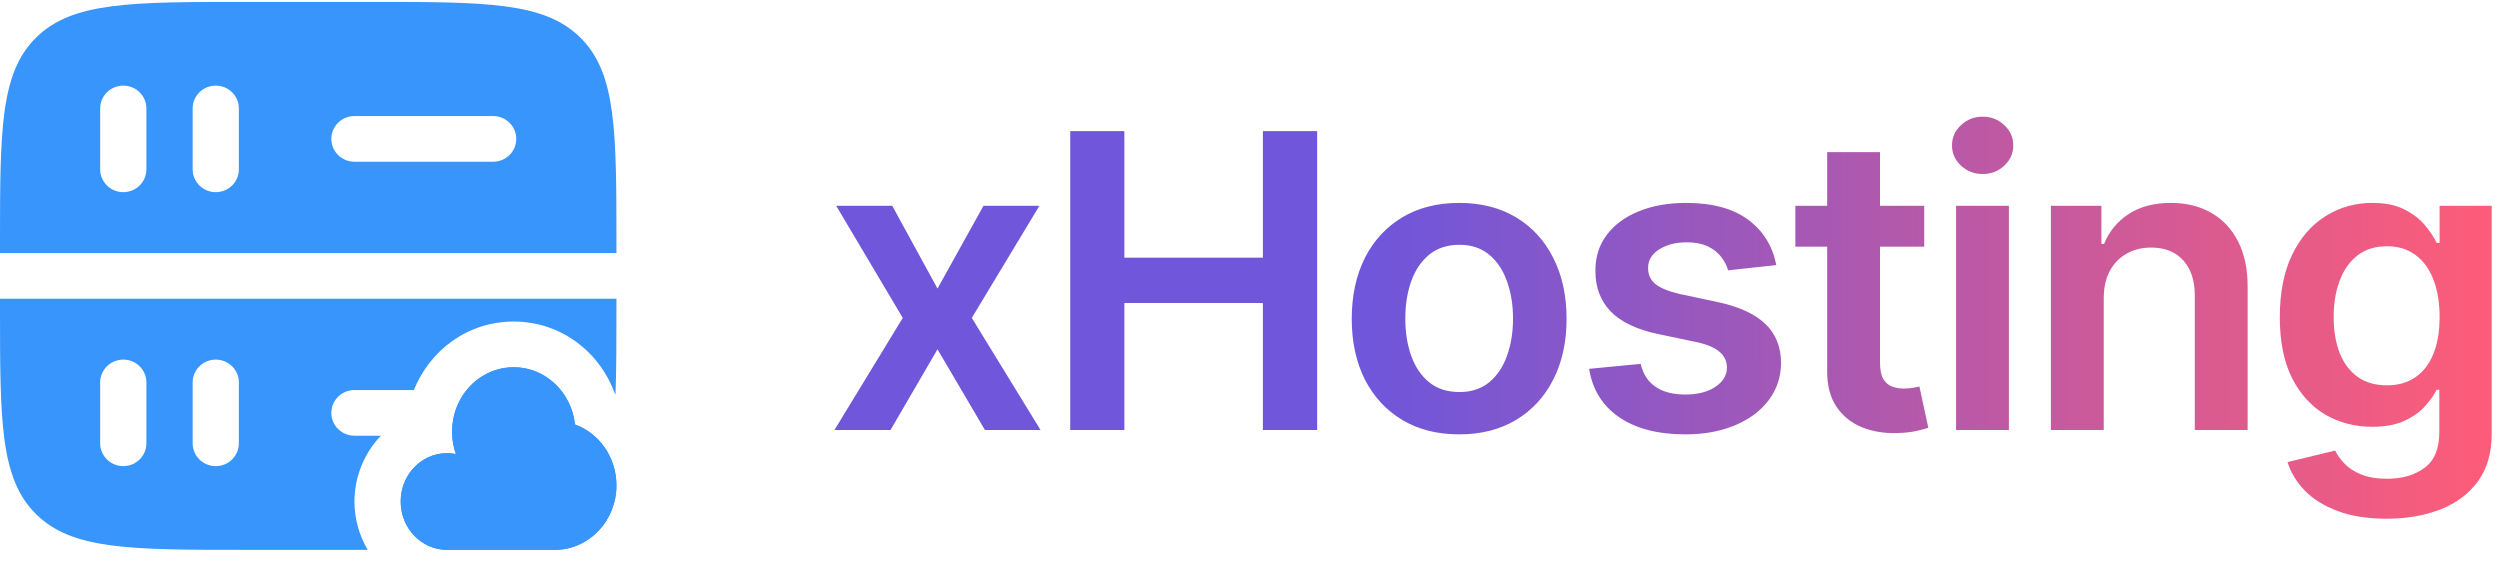
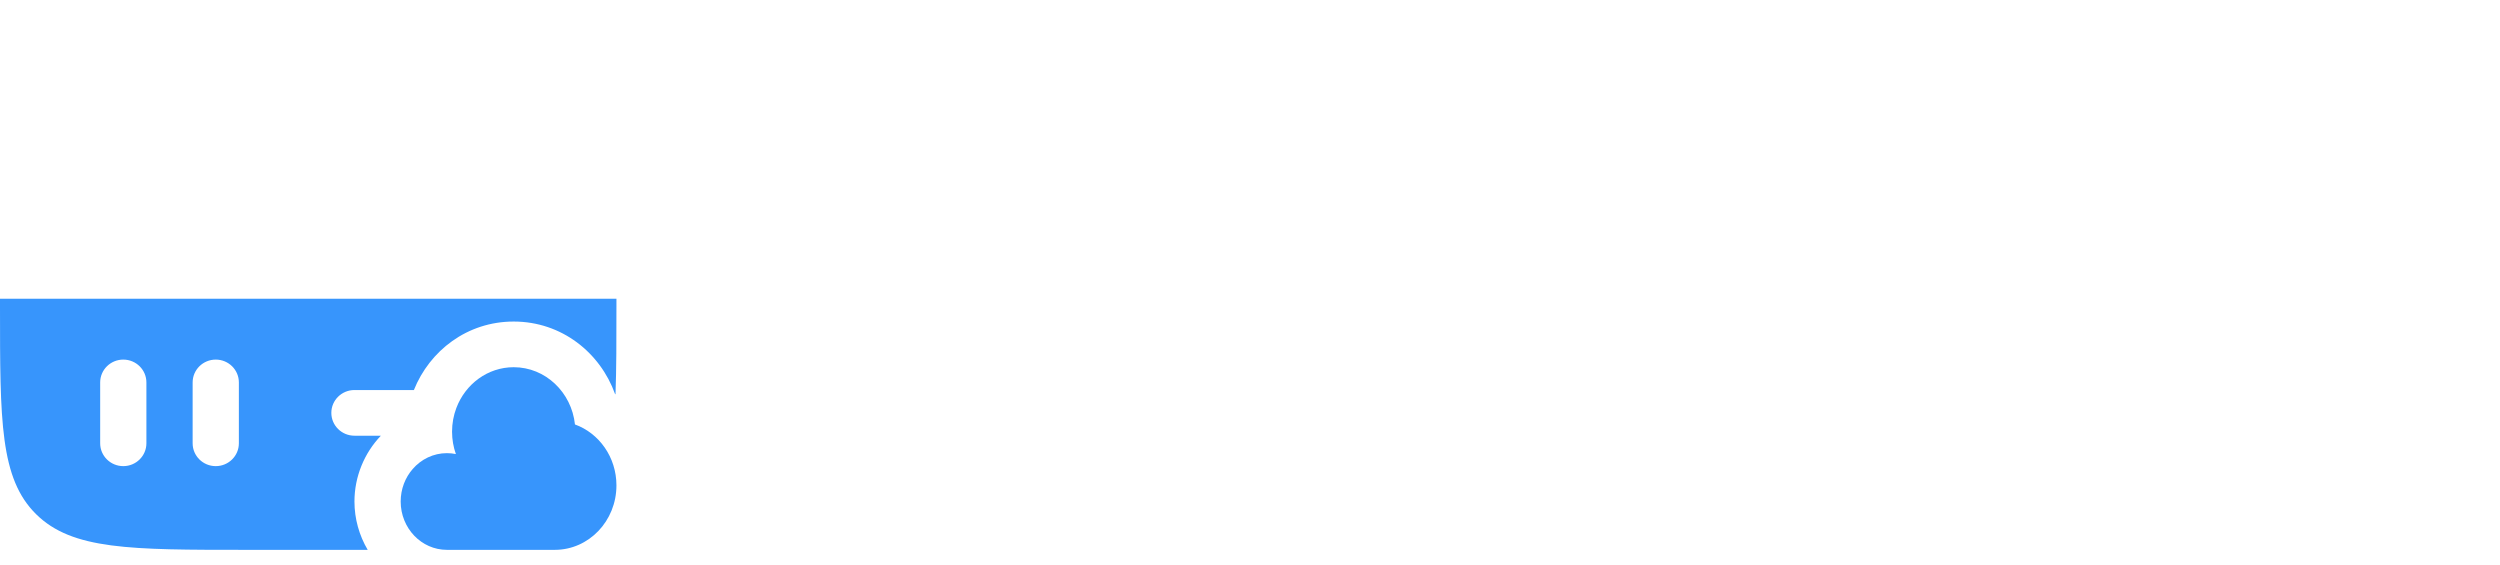
<svg xmlns="http://www.w3.org/2000/svg" width="146" height="33" viewBox="0 0 146 33" fill="none">
  <path fill-rule="evenodd" clip-rule="evenodd" d="M2.109 30.029C4.218 32.111 7.612 32.111 14.4 32.111H21.473C20.978 31.271 20.7 30.297 20.7 29.288C20.7 27.837 21.274 26.458 22.243 25.445H20.7C19.954 25.445 19.35 24.848 19.35 24.111C19.35 23.375 19.954 22.778 20.7 22.778H24.171C25.091 20.485 27.279 18.778 30 18.778C32.809 18.778 35.057 20.606 35.919 23.01L35.945 23.028C36 21.574 36 19.879 36 17.889V17.445H0V17.889C0 24.593 0 27.946 2.109 30.029ZM7.2 27.222C6.454 27.222 5.85 26.625 5.85 25.889L5.85 22.334C5.85 21.597 6.454 21 7.2 21C7.946 21 8.55 21.597 8.55 22.334V25.889C8.55 26.625 7.946 27.222 7.2 27.222ZM12.6 27.222C11.854 27.222 11.25 26.625 11.25 25.889V22.334C11.25 21.597 11.854 21 12.6 21C13.346 21 13.95 21.597 13.95 22.334V25.889C13.95 26.625 13.346 27.222 12.6 27.222Z" fill="#3795FC" />
-   <path fill-rule="evenodd" clip-rule="evenodd" d="M2.109 2.194C0 4.277 0 7.629 0 14.334V14.778H36V14.334C36 7.629 36 4.277 33.891 2.194C31.782 0.111 28.388 0.111 21.6 0.111H14.4C7.612 0.111 4.218 0.111 2.109 2.194ZM12.6 11.222C11.854 11.222 11.25 10.626 11.25 9.889V6.334C11.25 5.597 11.854 5 12.6 5C13.346 5 13.95 5.597 13.95 6.334V9.889C13.95 10.626 13.346 11.222 12.6 11.222ZM5.85 9.889C5.85 10.626 6.454 11.222 7.2 11.222C7.946 11.222 8.55 10.626 8.55 9.889V6.334C8.55 5.597 7.946 5 7.2 5C6.454 5 5.85 5.597 5.85 6.334L5.85 9.889ZM19.35 8.111C19.35 7.375 19.954 6.778 20.7 6.778H28.8C29.546 6.778 30.15 7.375 30.15 8.111C30.15 8.848 29.546 9.445 28.8 9.445H20.7C19.954 9.445 19.35 8.848 19.35 8.111Z" fill="#3795FC" />
  <path fill-rule="evenodd" clip-rule="evenodd" d="M33.578 24.788C33.377 22.907 31.852 21.445 30 21.445C28.479 21.445 27.178 22.431 26.651 23.826C26.489 24.254 26.4 24.721 26.4 25.209C26.4 25.669 26.479 26.11 26.623 26.517C26.454 26.483 26.279 26.464 26.1 26.464C25.308 26.464 24.596 26.821 24.102 27.389C23.666 27.89 23.4 28.556 23.4 29.288C23.4 30.847 24.609 32.111 26.1 32.111H32.4C34.388 32.111 36 30.426 36 28.347C36 26.699 34.988 25.298 33.578 24.788Z" fill="#3795FC" />
-   <path d="M33.578 24.788C33.377 22.907 31.852 21.445 30 21.445C28.479 21.445 27.178 22.431 26.651 23.826C26.489 24.254 26.4 24.721 26.4 25.209C26.4 25.669 26.479 26.11 26.623 26.517C26.454 26.483 26.279 26.464 26.1 26.464C25.308 26.464 24.596 26.821 24.102 27.389C23.666 27.89 23.4 28.556 23.4 29.288C23.4 30.847 24.609 32.111 26.1 32.111H32.4C34.388 32.111 36 30.426 36 28.347C36 26.699 34.988 25.298 33.578 24.788Z" fill="#3795FC" />
-   <path d="M52.108 12.02L54.75 16.853L57.435 12.02H60.699L56.753 18.566L60.767 25.111H57.52L54.75 20.398L52.006 25.111H48.733L52.722 18.566L48.835 12.02H52.108ZM62.502 25.111V7.657H65.663V15.046H73.752V7.657H76.922V25.111H73.752V17.697H65.663V25.111H62.502ZM85.215 25.367C83.936 25.367 82.829 25.086 81.891 24.523C80.954 23.961 80.226 23.174 79.709 22.163C79.198 21.151 78.942 19.969 78.942 18.617C78.942 17.265 79.198 16.08 79.709 15.063C80.226 14.046 80.954 13.256 81.891 12.694C82.829 12.131 83.936 11.85 85.215 11.85C86.493 11.85 87.601 12.131 88.539 12.694C89.476 13.256 90.201 14.046 90.712 15.063C91.229 16.08 91.488 17.265 91.488 18.617C91.488 19.969 91.229 21.151 90.712 22.163C90.201 23.174 89.476 23.961 88.539 24.523C87.601 25.086 86.493 25.367 85.215 25.367ZM85.232 22.895C85.925 22.895 86.505 22.705 86.971 22.324C87.436 21.938 87.783 21.421 88.01 20.773C88.243 20.125 88.36 19.404 88.36 18.608C88.36 17.807 88.243 17.083 88.01 16.435C87.783 15.782 87.436 15.262 86.971 14.876C86.505 14.489 85.925 14.296 85.232 14.296C84.522 14.296 83.931 14.489 83.459 14.876C82.993 15.262 82.644 15.782 82.411 16.435C82.184 17.083 82.07 17.807 82.07 18.608C82.07 19.404 82.184 20.125 82.411 20.773C82.644 21.421 82.993 21.938 83.459 22.324C83.931 22.705 84.522 22.895 85.232 22.895ZM103.733 15.481L100.92 15.787C100.841 15.503 100.702 15.236 100.503 14.986C100.309 14.736 100.048 14.535 99.719 14.381C99.389 14.228 98.986 14.151 98.508 14.151C97.866 14.151 97.326 14.29 96.889 14.569C96.457 14.847 96.244 15.208 96.25 15.651C96.244 16.032 96.383 16.341 96.667 16.58C96.957 16.819 97.434 17.015 98.099 17.168L100.332 17.645C101.571 17.913 102.491 18.336 103.094 18.915C103.702 19.495 104.008 20.253 104.014 21.191C104.008 22.015 103.767 22.742 103.29 23.373C102.818 23.998 102.162 24.486 101.321 24.839C100.48 25.191 99.514 25.367 98.423 25.367C96.821 25.367 95.531 25.032 94.554 24.361C93.576 23.685 92.994 22.745 92.807 21.54L95.815 21.25C95.951 21.841 96.241 22.288 96.684 22.589C97.128 22.89 97.704 23.04 98.415 23.04C99.147 23.04 99.736 22.89 100.179 22.589C100.628 22.288 100.852 21.915 100.852 21.472C100.852 21.097 100.707 20.788 100.417 20.543C100.133 20.299 99.69 20.111 99.088 19.981L96.855 19.512C95.599 19.25 94.67 18.81 94.068 18.191C93.466 17.566 93.167 16.776 93.173 15.822C93.167 15.015 93.386 14.316 93.829 13.725C94.278 13.128 94.9 12.668 95.696 12.344C96.497 12.015 97.42 11.85 98.466 11.85C100 11.85 101.207 12.177 102.088 12.83C102.974 13.483 103.523 14.367 103.733 15.481ZM112.375 12.02V14.407H104.849V12.02H112.375ZM106.707 8.884H109.793V21.174C109.793 21.589 109.855 21.907 109.98 22.128C110.111 22.344 110.281 22.492 110.491 22.572C110.702 22.651 110.935 22.691 111.19 22.691C111.383 22.691 111.56 22.677 111.719 22.648C111.883 22.62 112.008 22.594 112.094 22.572L112.614 24.983C112.449 25.04 112.213 25.103 111.906 25.171C111.605 25.239 111.236 25.279 110.798 25.29C110.026 25.313 109.33 25.197 108.71 24.941C108.091 24.68 107.599 24.276 107.236 23.731C106.878 23.185 106.702 22.503 106.707 21.685V8.884ZM114.235 25.111V12.02H117.32V25.111H114.235ZM115.786 10.162C115.298 10.162 114.877 10.001 114.525 9.677C114.173 9.347 113.997 8.952 113.997 8.492C113.997 8.026 114.173 7.631 114.525 7.307C114.877 6.978 115.298 6.813 115.786 6.813C116.281 6.813 116.701 6.978 117.048 7.307C117.4 7.631 117.576 8.026 117.576 8.492C117.576 8.952 117.4 9.347 117.048 9.677C116.701 10.001 116.281 10.162 115.786 10.162ZM122.858 17.441V25.111H119.773V12.02H122.722V14.245H122.875C123.176 13.512 123.657 12.93 124.316 12.498C124.98 12.066 125.801 11.85 126.779 11.85C127.682 11.85 128.469 12.043 129.14 12.43C129.816 12.816 130.338 13.376 130.708 14.108C131.083 14.841 131.267 15.731 131.262 16.776V25.111H128.176V17.253C128.176 16.378 127.949 15.694 127.495 15.199C127.046 14.705 126.424 14.458 125.628 14.458C125.088 14.458 124.608 14.577 124.188 14.816C123.773 15.049 123.446 15.387 123.208 15.83C122.975 16.273 122.858 16.81 122.858 17.441ZM139.371 30.293C138.263 30.293 137.312 30.143 136.516 29.841C135.721 29.546 135.081 29.148 134.598 28.648C134.116 28.148 133.78 27.594 133.593 26.986L136.371 26.313C136.496 26.569 136.678 26.822 136.917 27.072C137.155 27.327 137.476 27.538 137.88 27.702C138.289 27.873 138.803 27.958 139.422 27.958C140.297 27.958 141.022 27.745 141.596 27.319C142.17 26.898 142.456 26.205 142.456 25.239V22.759H142.303C142.144 23.077 141.911 23.404 141.604 23.739C141.303 24.074 140.902 24.356 140.402 24.583C139.908 24.81 139.286 24.924 138.536 24.924C137.53 24.924 136.618 24.688 135.8 24.216C134.988 23.739 134.34 23.029 133.857 22.086C133.38 21.137 133.141 19.949 133.141 18.523C133.141 17.086 133.38 15.873 133.857 14.884C134.34 13.89 134.991 13.137 135.809 12.626C136.627 12.108 137.539 11.85 138.545 11.85C139.312 11.85 139.942 11.981 140.437 12.242C140.937 12.498 141.334 12.807 141.63 13.171C141.925 13.529 142.15 13.867 142.303 14.185H142.473V12.02H145.516V25.324C145.516 26.444 145.249 27.37 144.715 28.103C144.181 28.836 143.451 29.384 142.525 29.748C141.598 30.111 140.547 30.293 139.371 30.293ZM139.397 22.503C140.05 22.503 140.607 22.344 141.067 22.026C141.527 21.708 141.877 21.25 142.116 20.654C142.354 20.057 142.473 19.341 142.473 18.506C142.473 17.682 142.354 16.961 142.116 16.341C141.883 15.722 141.536 15.242 141.076 14.901C140.621 14.555 140.062 14.381 139.397 14.381C138.709 14.381 138.135 14.56 137.675 14.918C137.215 15.276 136.868 15.768 136.635 16.393C136.402 17.012 136.286 17.716 136.286 18.506C136.286 19.307 136.402 20.009 136.635 20.611C136.874 21.208 137.223 21.674 137.684 22.009C138.15 22.339 138.721 22.503 139.397 22.503Z" fill="url(#paint0_linear_700_695)" />
  <defs>
    <linearGradient id="paint0_linear_700_695" x1="80.5" y1="17.202" x2="144.5" y2="17.102" gradientUnits="userSpaceOnUse">
      <stop stop-color="#6F56DA" />
      <stop offset="1" stop-color="#FC5C79" />
    </linearGradient>
  </defs>
</svg>